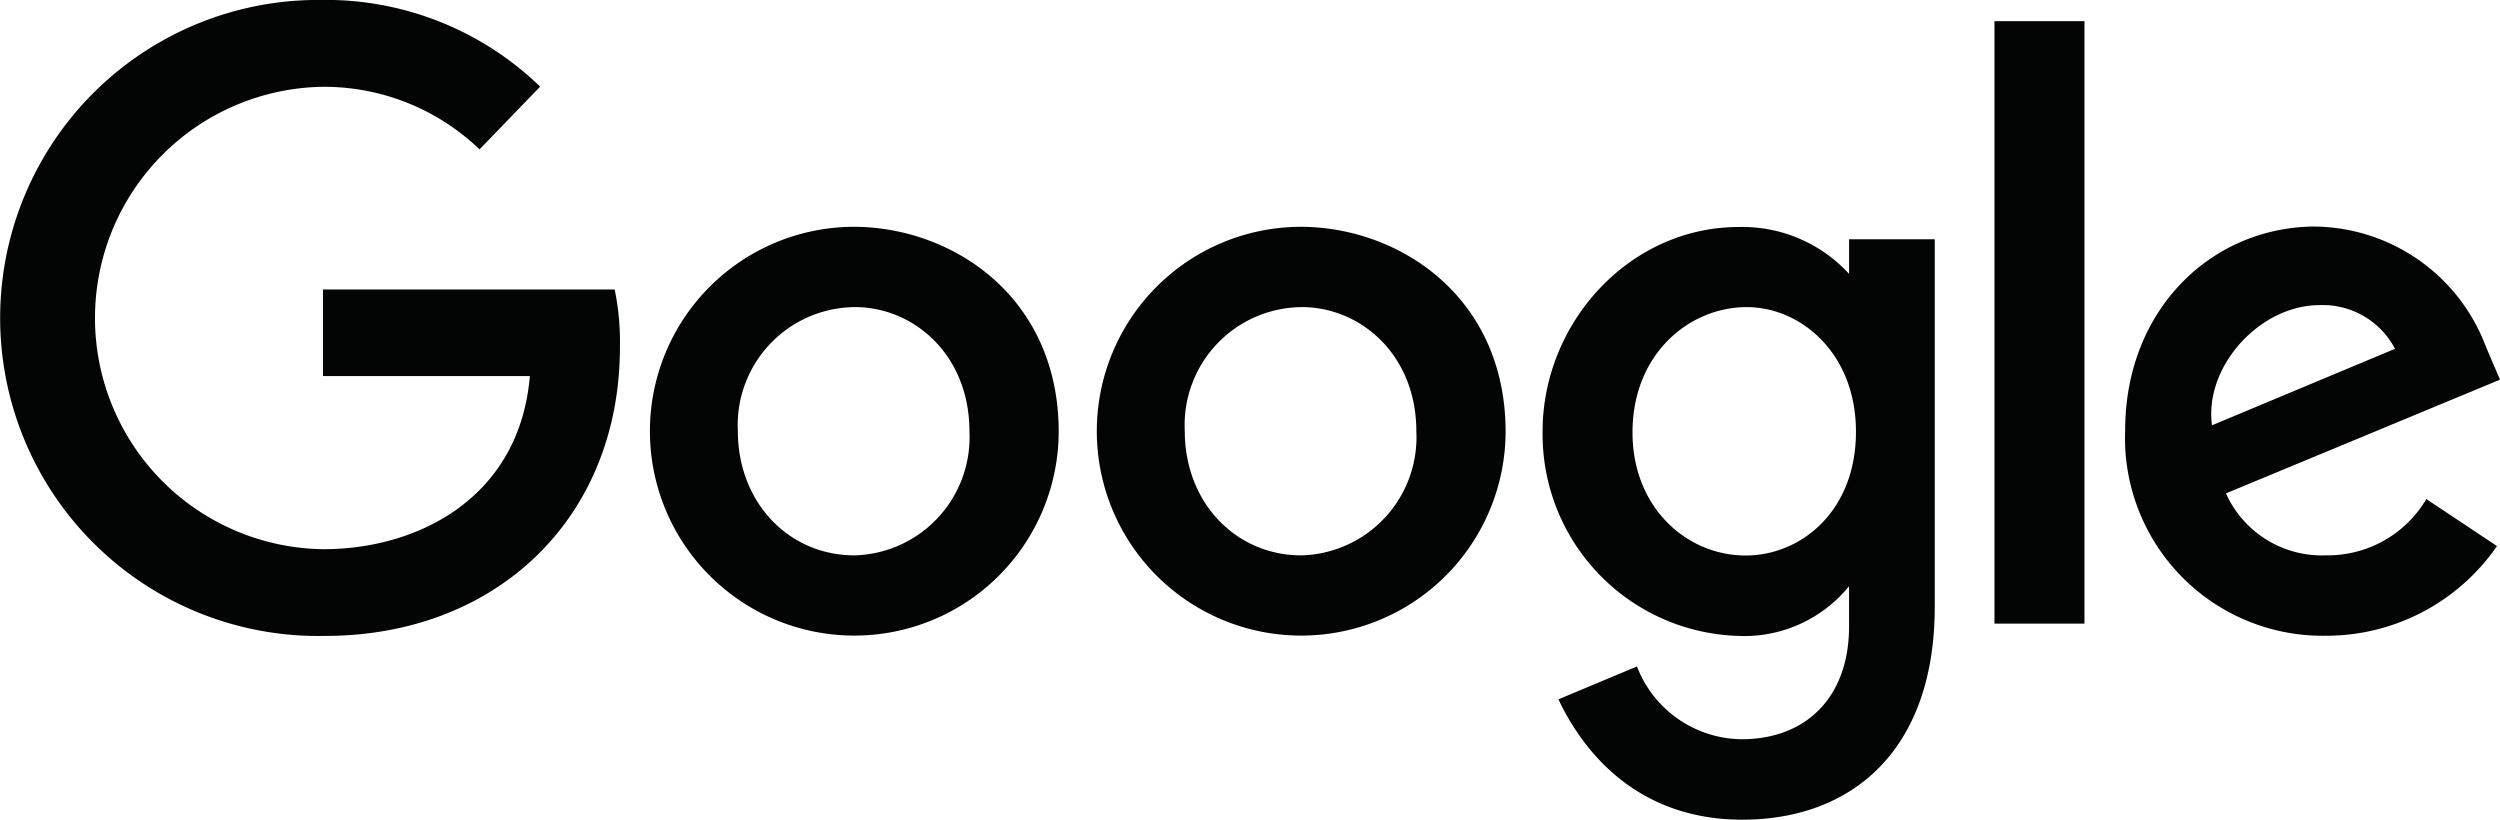
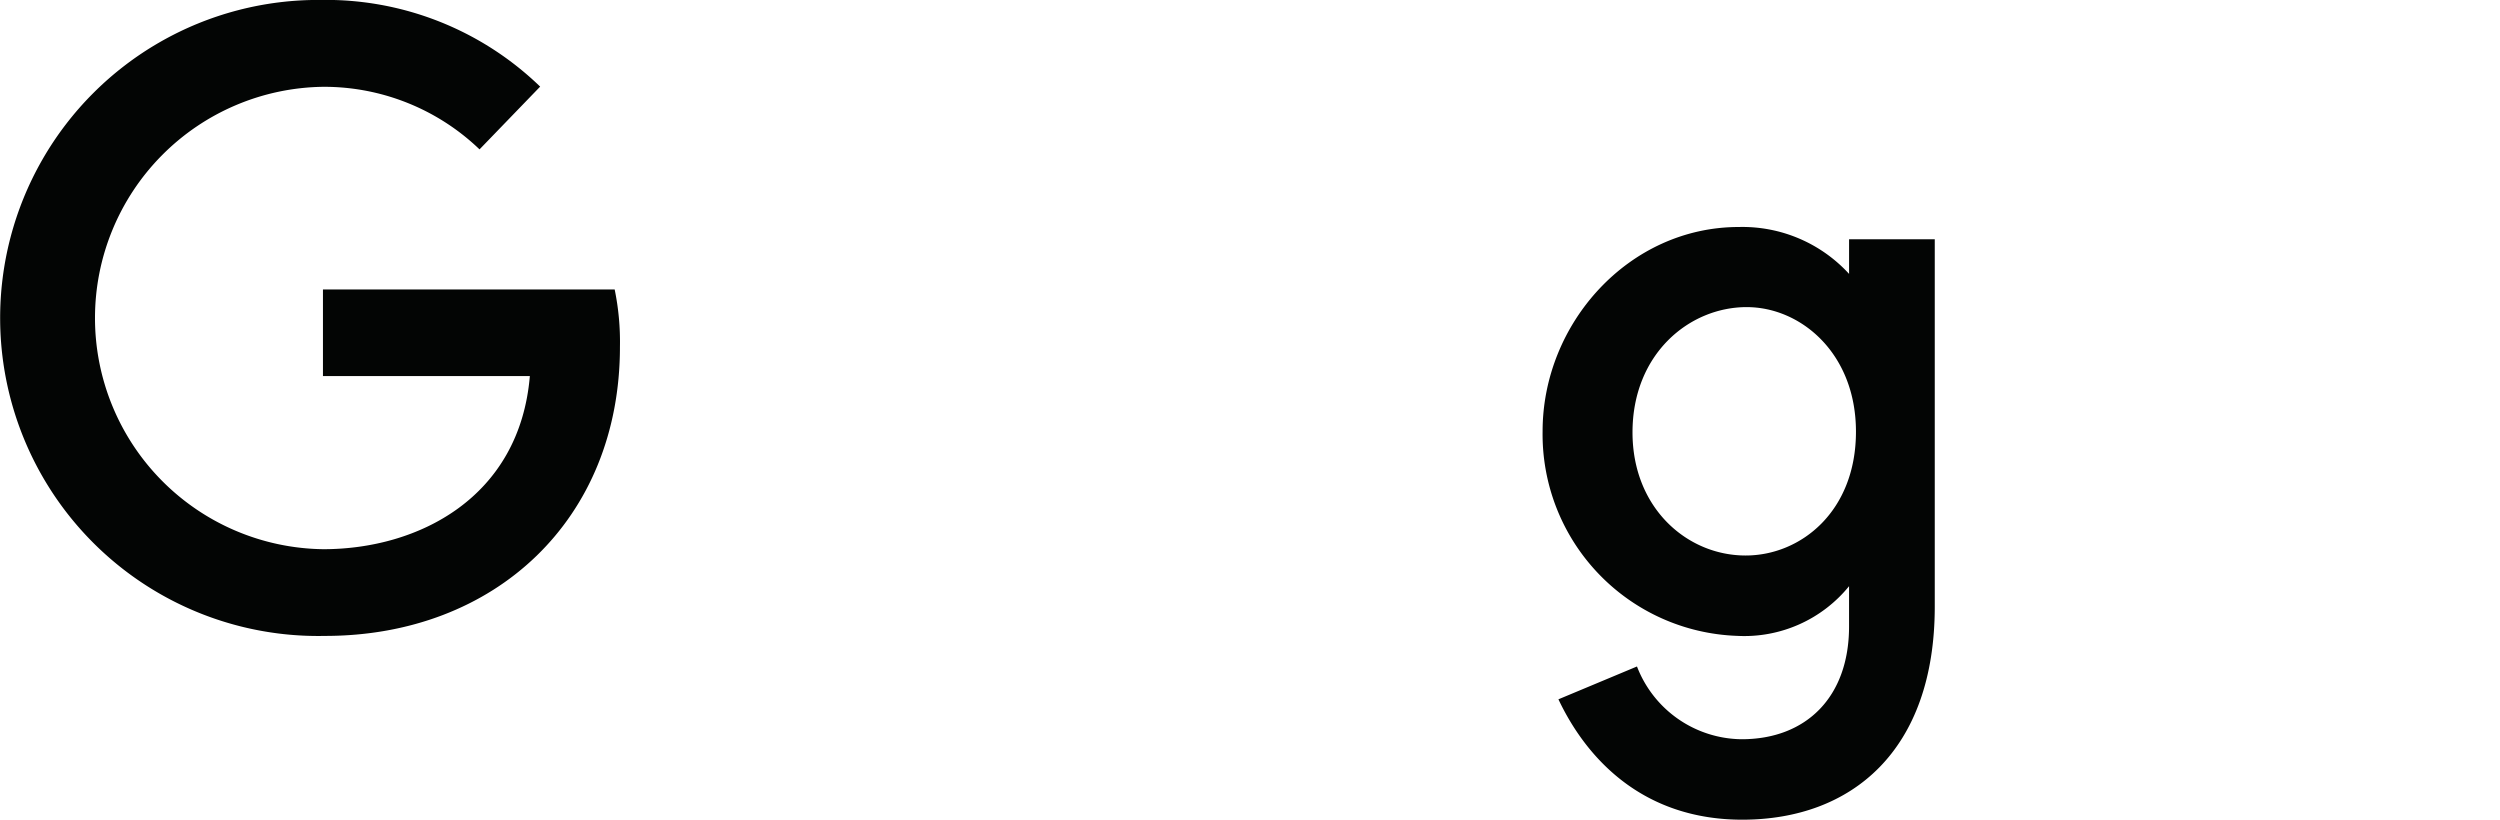
<svg xmlns="http://www.w3.org/2000/svg" width="149.99" height="49.179" viewBox="0 0 149.99 49.179">
  <g id="_4_Logo_Google" data-name="4_Logo_Google" transform="translate(-169.295 -378.863)">
    <path id="path2998" d="M206.171,396.231h-17.5v5.193h12.413c-.613,7.283-6.672,10.389-12.392,10.389a13.872,13.872,0,0,1,.016-27.742,13.47,13.47,0,0,1,9.357,3.754l3.637-3.765a18.488,18.488,0,0,0-13.18-5.2,19.08,19.08,0,1,0,.276,38.155c10.214,0,17.691-7,17.691-17.344a15.553,15.553,0,0,0-.317-3.445Z" transform="translate(0 0)" fill="#030504" />
-     <path id="path3000" d="M248.17,402.149a12.263,12.263,0,1,0,12.305,12.305c0-8.122-6.4-12.305-12.305-12.305Zm.071,4.817c3.532,0,6.878,2.855,6.878,7.456a7.09,7.09,0,0,1-6.894,7.44c-3.914,0-7-3.134-7-7.475a7.078,7.078,0,0,1,7.018-7.42Z" transform="translate(-27.662 -9.679)" fill="#030504" />
-     <path id="path3005" d="M294.055,402.149a12.263,12.263,0,1,0,12.305,12.305c0-8.122-6.4-12.305-12.305-12.305Zm.072,4.817c3.531,0,6.878,2.855,6.878,7.456a7.09,7.09,0,0,1-6.894,7.44c-3.914,0-7-3.134-7-7.475a7.077,7.077,0,0,1,7.018-7.42Z" transform="translate(-46.735 -9.679)" fill="#030504" />
    <path id="path3007" d="M339.457,402.171c-6.592,0-11.773,5.774-11.773,12.254a12.1,12.1,0,0,0,11.66,12.276,8.1,8.1,0,0,0,6.726-2.98v2.418c0,4.231-2.569,6.764-6.446,6.764a6.8,6.8,0,0,1-6.278-4.365l-4.713,1.97c1.672,3.535,5.038,7.222,11.03,7.222,6.554,0,11.549-4.128,11.549-12.786V402.908h-5.141v2.077a8.676,8.676,0,0,0-6.612-2.814Zm.477,4.807c3.232,0,6.55,2.76,6.55,7.472,0,4.79-3.311,7.43-6.622,7.43-3.514,0-6.784-2.854-6.784-7.385,0-4.708,3.4-7.518,6.856-7.518Z" transform="translate(-65.839 -9.689)" fill="#030504" />
-     <path id="path3011" d="M398.934,402.121c-6.218,0-11.439,4.947-11.439,12.247a11.86,11.86,0,0,0,12.036,12.306,12.441,12.441,0,0,0,10.273-5.382l-4.239-2.82a6.862,6.862,0,0,1-6.008,3.376,6.309,6.309,0,0,1-6.015-3.716l16.443-6.823-.854-2a11.1,11.1,0,0,0-10.2-7.185Zm.214,4.717a4.888,4.888,0,0,1,4.538,2.62l-10.981,4.59c-.473-3.554,2.893-7.209,6.443-7.209Z" transform="translate(-90.7 -9.668)" fill="#030504" />
-     <path id="path3015" d="M374.079,417.18h5.4V381.034h-5.4Z" transform="translate(-85.124 -0.902)" fill="#030504" />
  </g>
</svg>